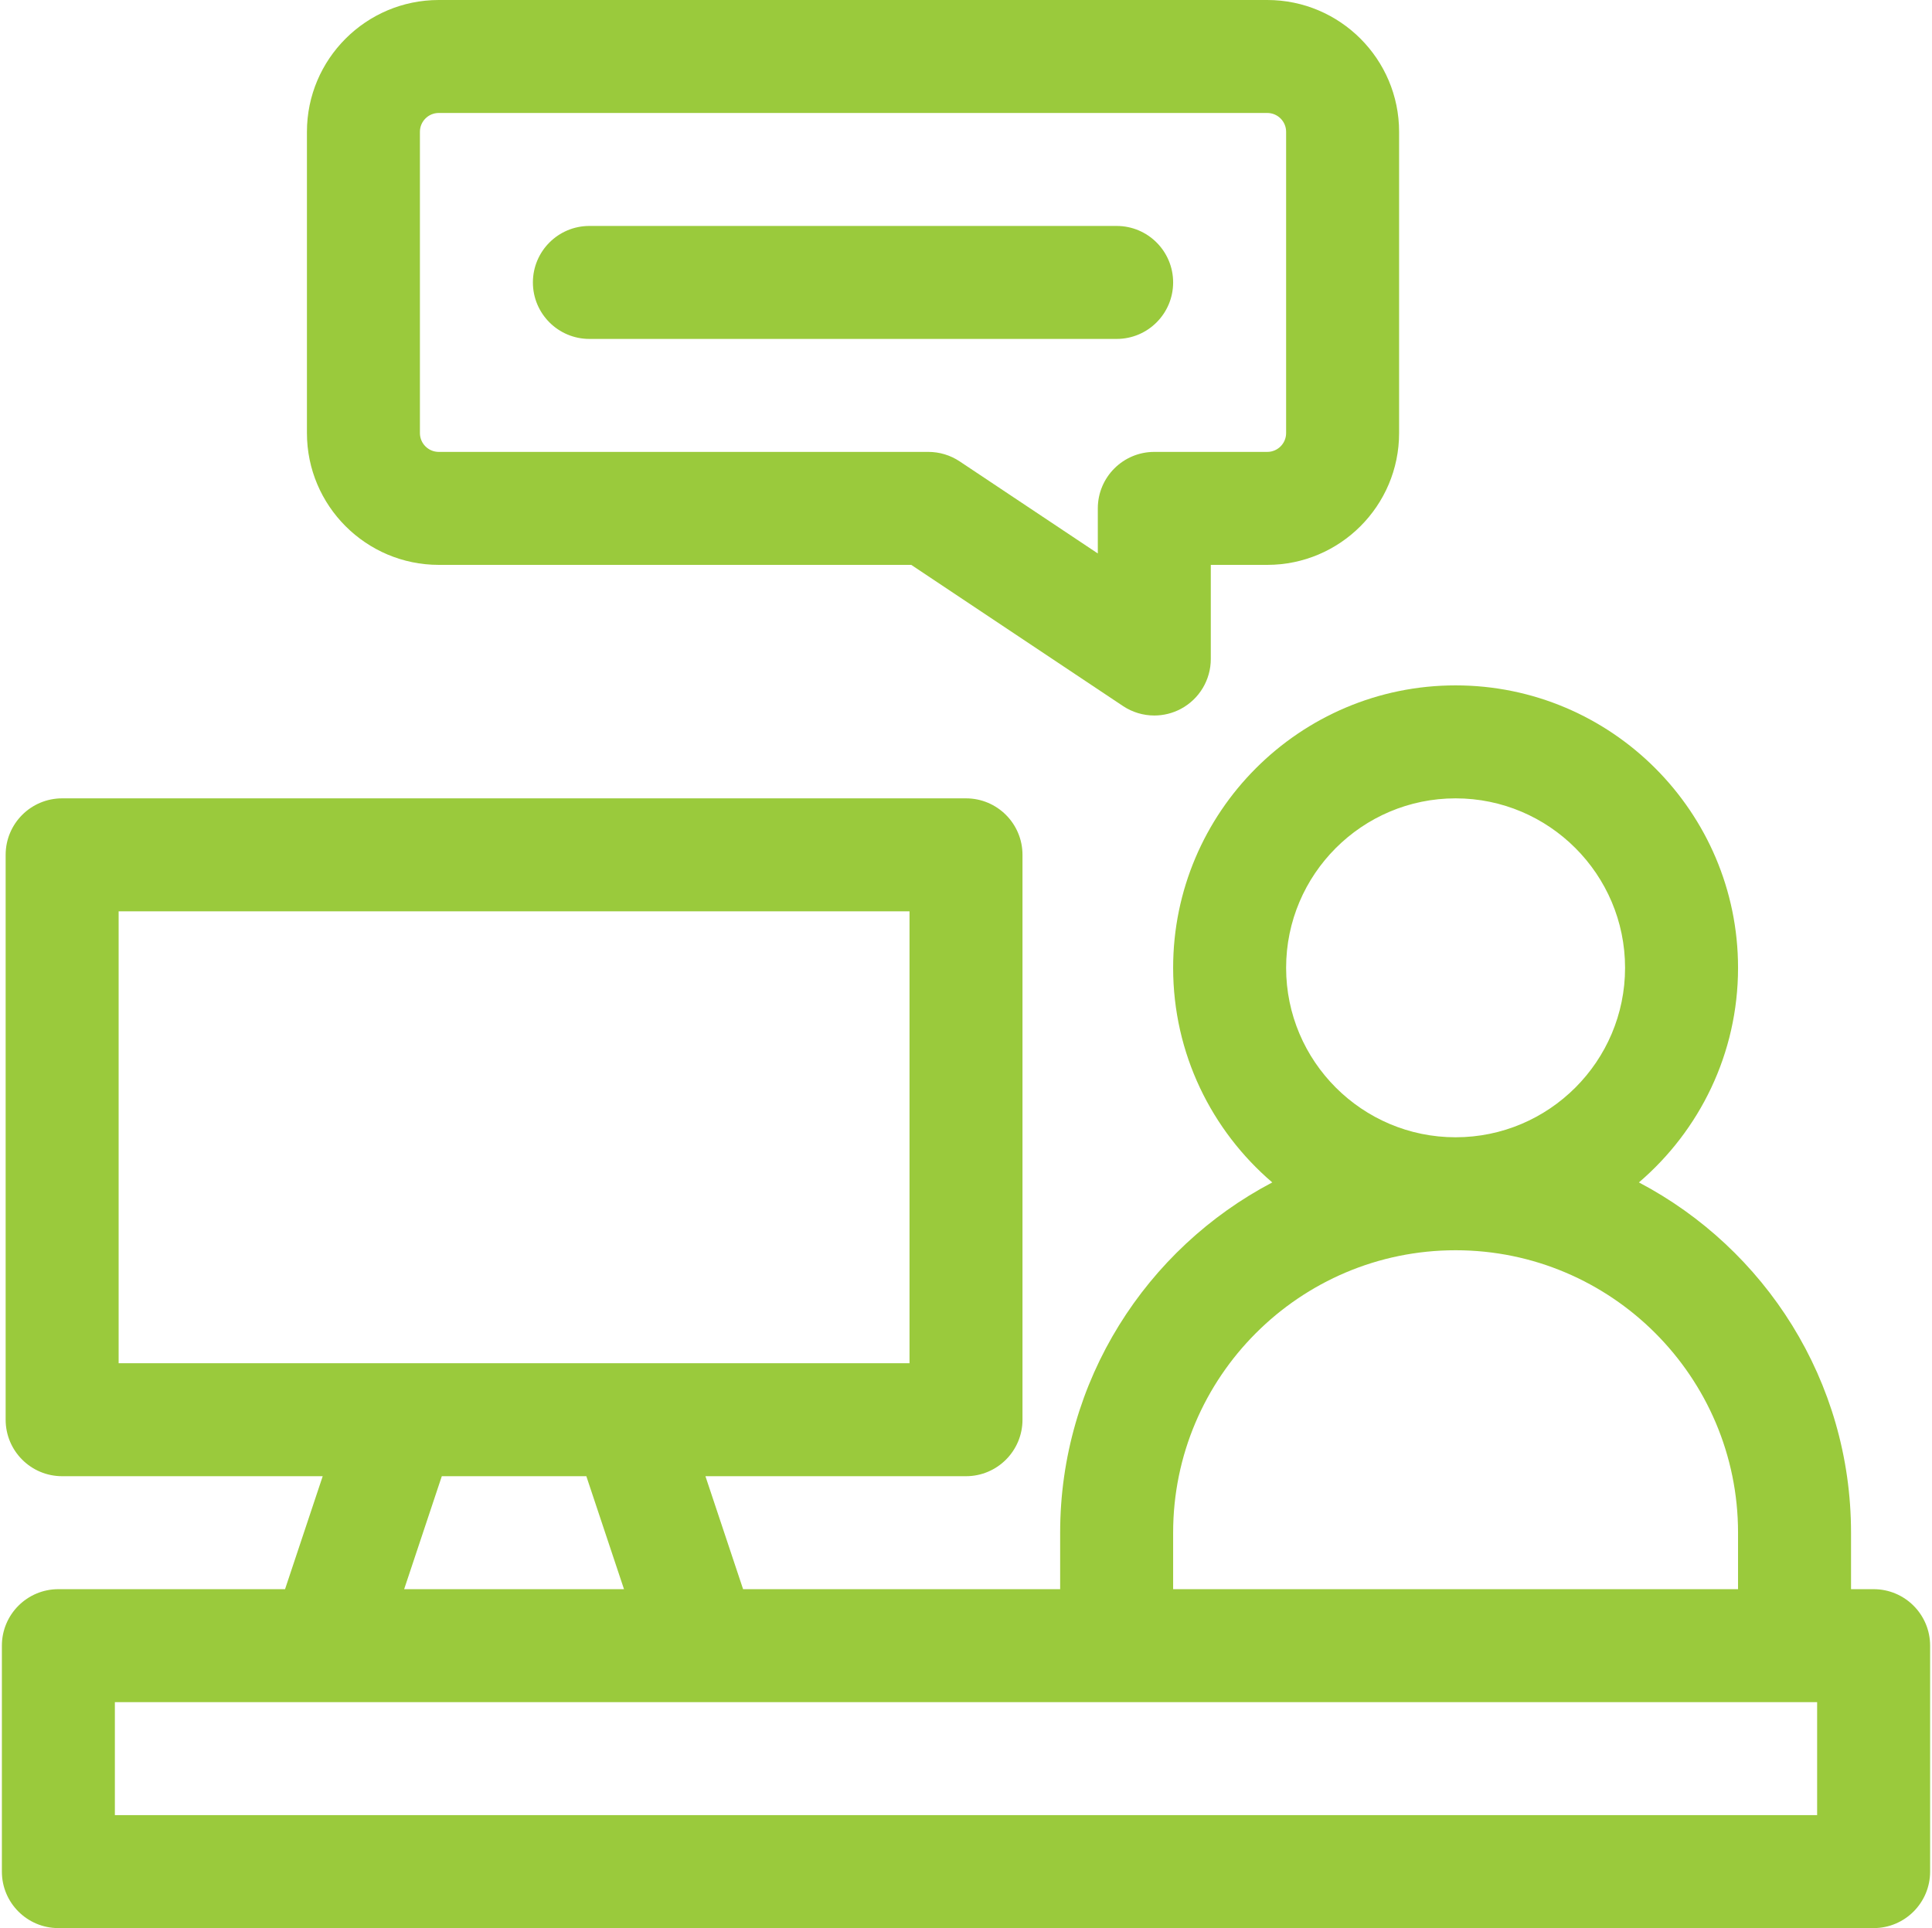
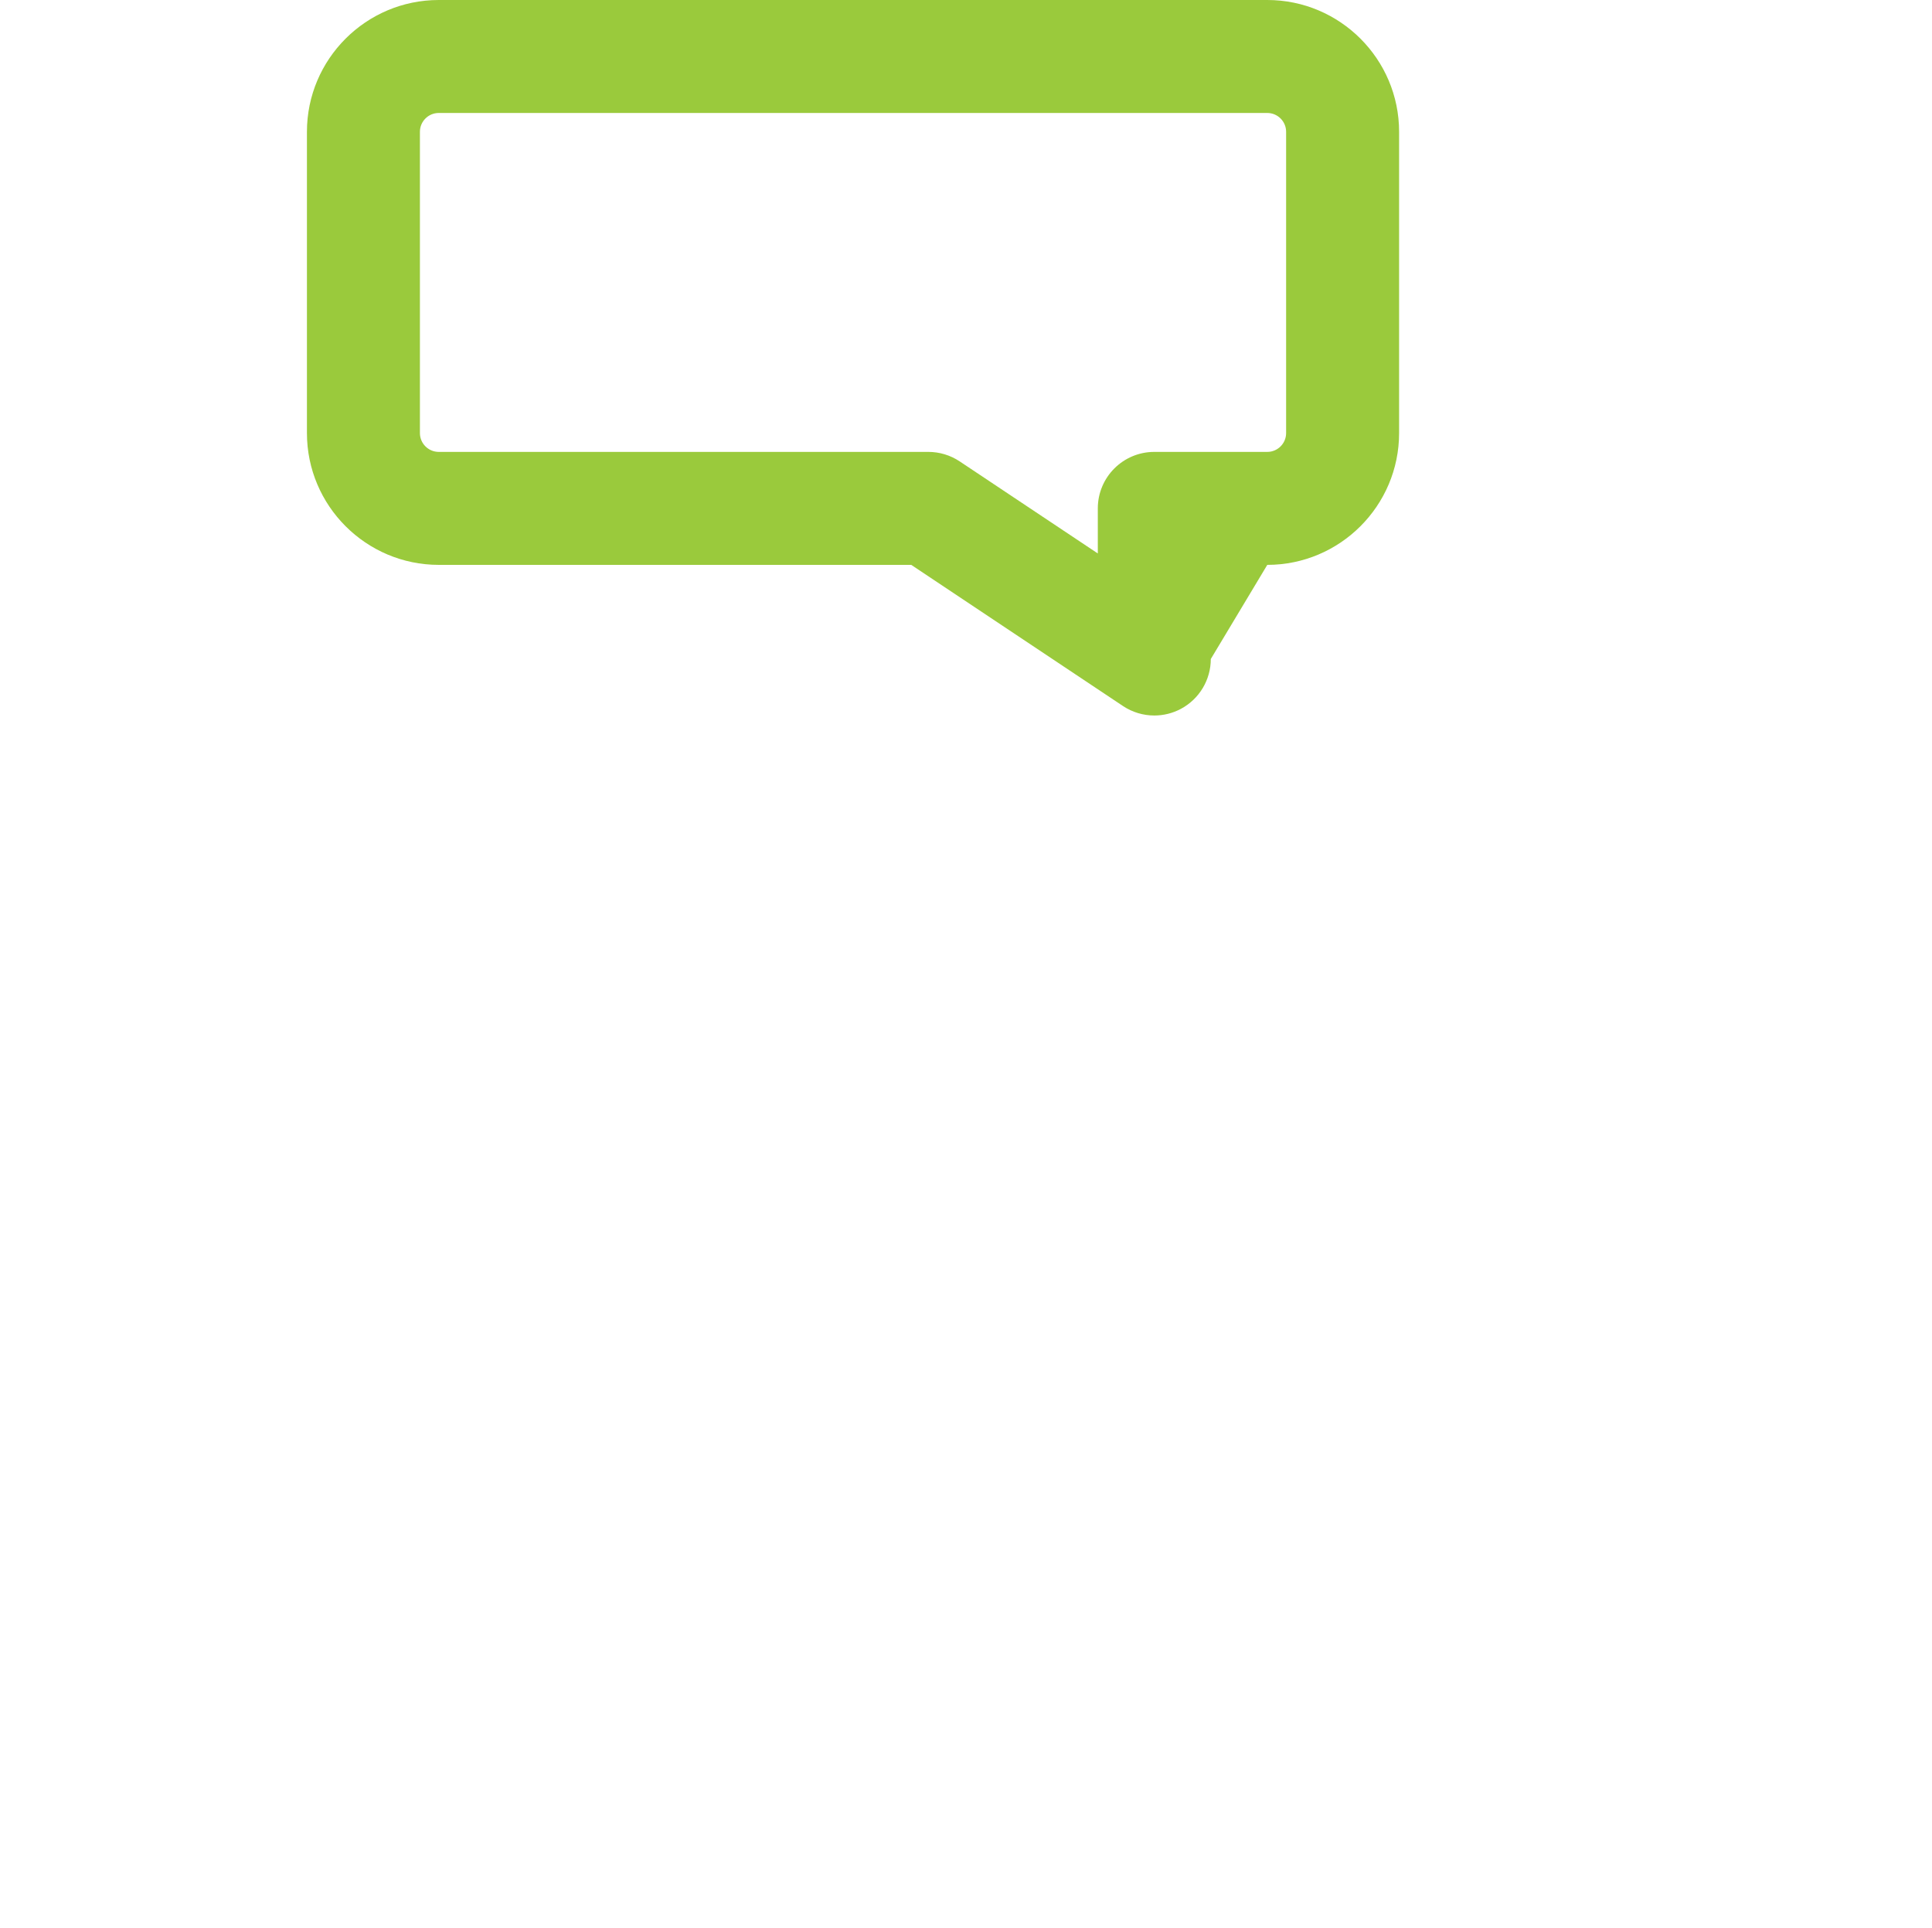
<svg xmlns="http://www.w3.org/2000/svg" width="513px" height="512px" viewBox="0 0 513 512" version="1.1">
  <title>005-consulting</title>
  <g id="Mockup---by-Murathan-Biliktu-@murathan.co" stroke="none" stroke-width="1" fill="none" fill-rule="evenodd">
    <g id="005-consulting" transform="translate(0.5, 0)" fill="#9ACA3C" fill-rule="nonzero">
-       <path d="M497,422 L491,422 L491,407 C491,366.66 468.129,331.566 434.677,313.988 C450.77,300.222 461,279.789 461,257 C461,215.645 427.355,182 386,182 C344.645,182 311,215.645 311,257 C311,279.789 321.23,300.222 337.323,313.988 C303.871,331.566 281,366.66 281,407 L281,422 L196.812,422 L186.812,392 L256,392 C264.284,392 271,385.284 271,377 L271,227 C271,218.716 264.284,212 256,212 L16,212 C7.716,212 1,218.716 1,227 L1,377 C1,385.284 7.716,392 16,392 L85.188,392 L75.188,422 L15,422 C6.716,422 0,428.716 0,437 L0,497 C0,505.284 6.716,512 15,512 L497,512 C505.284,512 512,505.284 512,497 L512,437 C512,428.716 505.284,422 497,422 Z M341,257 C341,232.187 361.187,212 386,212 C410.813,212 431,232.187 431,257 C431,281.813 410.813,302 386,302 C361.187,302 341,281.813 341,257 Z M311,407 C311,365.645 344.645,332 386,332 C427.355,332 461,365.645 461,407 L461,422 L311,422 L311,407 Z M31,242 L241,242 L241,362 L31,362 L31,242 Z M116.812,392 L155.189,392 L165.189,422 L106.812,422 L116.812,392 Z M482,482 L30,482 L30,452 L482,452 L482,482 Z" id="Shape" />
-       <path d="M116,150 L241.458,150 L297.68,187.481 C300.19,189.154 303.091,190 306.001,190 C308.428,190 310.86,189.412 313.078,188.225 C317.955,185.615 321,180.532 321,175 L321,150 L336,150 C355.299,150 371,134.299 371,115 L371,35 C371,15.701 355.299,0 336,0 L116,0 C96.701,0 81,15.701 81,35 L81,115 C81,134.299 96.701,150 116,150 Z M111,35 C111,32.243 113.243,30 116,30 L336,30 C338.757,30 341,32.243 341,35 L341,115 C341,117.757 338.757,120 336,120 L306,120 C297.716,120 291,126.716 291,135 L291,146.972 L254.32,122.519 C251.856,120.876 248.961,120 246,120 L116,120 C113.243,120 111,117.757 111,115 L111,35 Z" id="Shape" />
-       <path d="M156,90 L296,90 C304.284,90 311,83.284 311,75 C311,66.716 304.284,60 296,60 L156,60 C147.716,60 141,66.716 141,75 C141,83.284 147.716,90 156,90 Z" id="Path" />
+       <path d="M116,150 L241.458,150 L297.68,187.481 C300.19,189.154 303.091,190 306.001,190 C308.428,190 310.86,189.412 313.078,188.225 C317.955,185.615 321,180.532 321,175 L336,150 C355.299,150 371,134.299 371,115 L371,35 C371,15.701 355.299,0 336,0 L116,0 C96.701,0 81,15.701 81,35 L81,115 C81,134.299 96.701,150 116,150 Z M111,35 C111,32.243 113.243,30 116,30 L336,30 C338.757,30 341,32.243 341,35 L341,115 C341,117.757 338.757,120 336,120 L306,120 C297.716,120 291,126.716 291,135 L291,146.972 L254.32,122.519 C251.856,120.876 248.961,120 246,120 L116,120 C113.243,120 111,117.757 111,115 L111,35 Z" id="Shape" />
    </g>
  </g>
</svg>